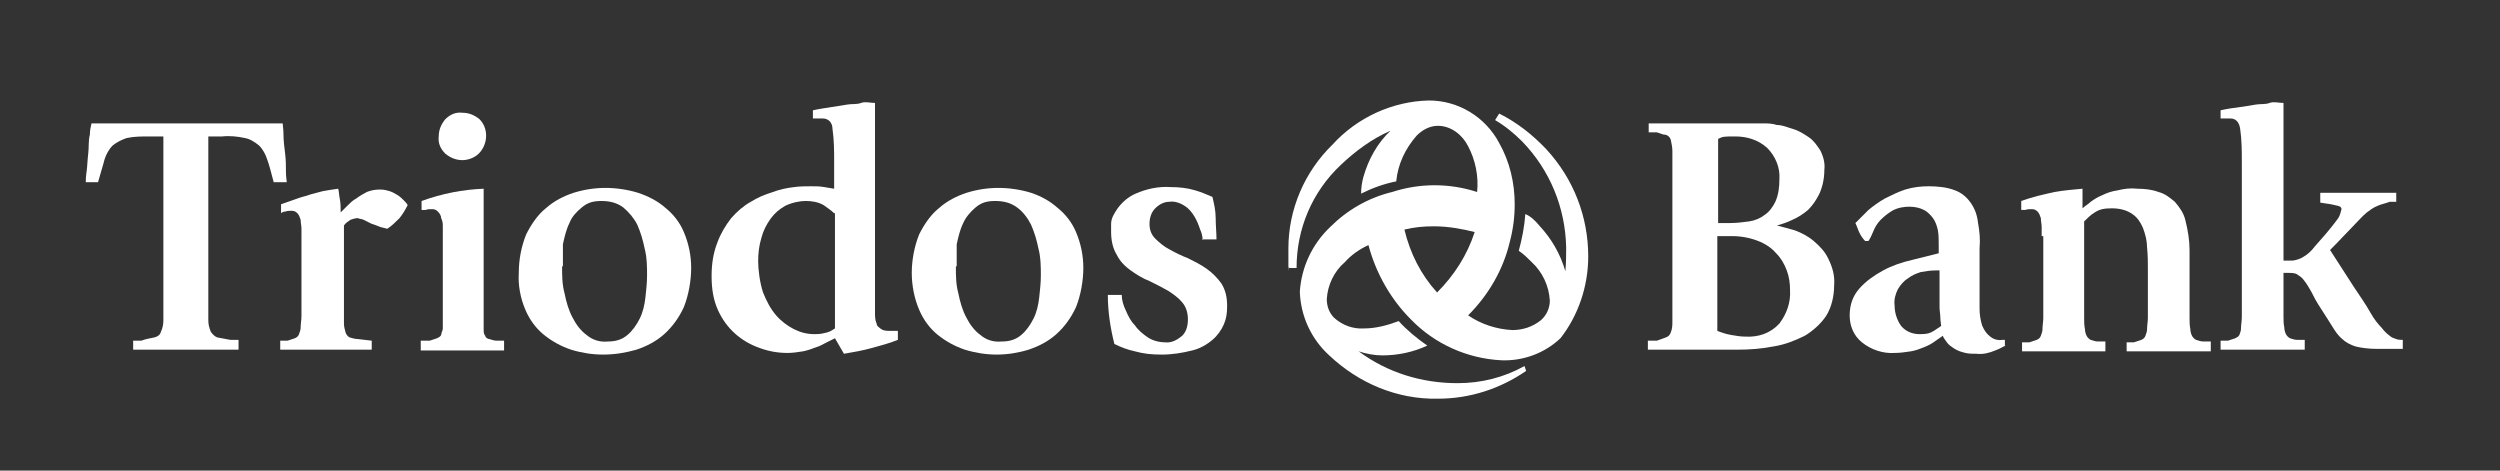
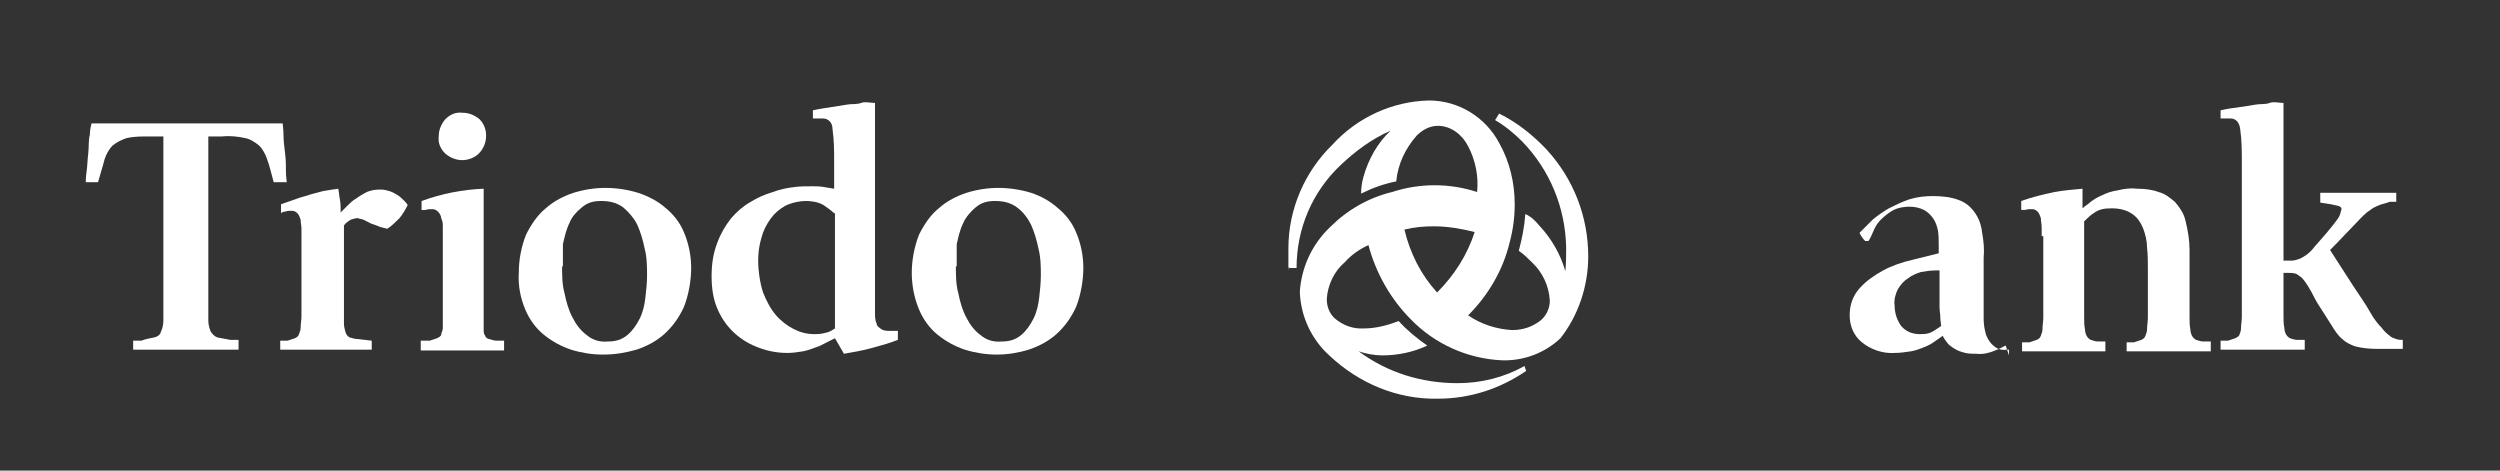
<svg xmlns="http://www.w3.org/2000/svg" version="1.1" viewBox="0 0 306 57.6">
  <rect x="0" y="0" width="306" height="57.6" fill="#333333" stroke="none" />
  <defs>
    <style>
      .cls-1 {
        fill: #fff;
      }
    </style>
  </defs>
  <g>
    <g id="Layer_1">
      <g>
        <path class="cls-1" d="M194.4,31.4c0-4.9-1.8-9.5-5.1-13.1-1.7-1.8-3.6-3.3-5.8-4.4l-.5.8c1.2.7,2.3,1.6,3.3,2.6,3.4,3.5,5.3,8.1,5.4,13,0,.7,0,1.9-.1,2.9-.6-2.1-1.7-4-3.2-5.6-.5-.6-1-1.1-1.7-1.4-.1,1.5-.4,3-.8,4.5.6.4,1.1.9,1.6,1.4,1.3,1.2,2.1,2.9,2.2,4.7,0,.9-.4,1.8-1.1,2.4-1,.8-2.2,1.2-3.5,1.2-1.9-.1-3.8-.7-5.4-1.8,2.5-2.5,4.3-5.6,5.1-9,.4-1.5.6-3,.6-4.6,0-2.6-.6-5.2-1.9-7.5-1.7-3.2-5-5.2-8.6-5.2-4.5.1-8.8,2.1-11.8,5.4-3.4,3.3-5.4,7.9-5.4,12.7s0,1.6.1,2.4h.9c0-4.8,1.9-9.3,5.4-12.6,1.8-1.7,3.8-3.2,6.1-4.2-1.6,1.5-2.7,3.5-3.3,5.6-.2.7-.3,1.4-.3,2.1,1.4-.7,2.8-1.2,4.3-1.5.2-2.1,1.1-4,2.5-5.6.7-.7,1.6-1.2,2.6-1.2,1.6,0,3,1.1,3.7,2.5.9,1.7,1.3,3.7,1.1,5.6-3.4-1.1-7-1.1-10.4,0-2.9.7-5.5,2.2-7.6,4.3-2.2,2.1-3.5,4.9-3.7,7.9.1,3,1.4,5.8,3.6,7.8,3.6,3.4,8.3,5.4,13.3,5.3,3.9,0,7.6-1.2,10.8-3.4l-.2-.6c-2.5,1.4-5.3,2.1-8.2,2.1-4.4,0-8.6-1.3-12.1-3.9.9.3,1.9.5,2.9.5,1.9,0,3.8-.4,5.5-1.2-1.3-.9-2.5-1.9-3.5-3-1.3.5-2.8.9-4.2.9-1.4.1-2.7-.4-3.7-1.3-.6-.6-.9-1.4-.9-2.3.1-1.7.9-3.4,2.2-4.5.8-.9,1.8-1.6,2.9-2.1.9,3.4,2.7,6.6,5.2,9.1,2.9,3,6.9,4.8,11.1,5,2.7.1,5.3-.9,7.2-2.7,2.2-2.8,3.4-6.4,3.4-10M180.5,28.4c-.9,2.8-2.5,5.3-4.6,7.4-2-2.2-3.3-4.8-4-7.7,1.2-.3,2.4-.4,3.6-.4,1.7,0,3.4.3,5,.7" />
        <path class="cls-1" d="M20,16.7h-1.7c-1,0-1.9,0-2.8.2-.6.2-1.2.5-1.7.9-.5.5-.8,1.1-1,1.7-.2.8-.5,1.7-.8,2.8h-1.5c0-.2,0-.6.1-1.3s.1-1.4.2-2.2c.1-.8,0-1.6.2-2.3,0-.5.1-1,.2-1.4h23.4c0,.2.1.7.1,1.4s.1,1.5.2,2.3.1,1.5.1,2.2.1,1.1.1,1.3h-1.6c-.3-1.1-.5-2-.8-2.8-.2-.6-.5-1.2-1-1.7-.5-.4-1.1-.8-1.7-.9-.9-.2-1.9-.3-2.8-.2h-1.7v22.5c0,.5.1.9.3,1.4.2.3.5.6.8.7.5.1,1,.2,1.6.3h1v1.2h-12.9v-1.1h1c.5-.2,1.1-.3,1.6-.4.4-.1.7-.3.8-.7.2-.4.3-.9.3-1.4v-22.5Z" />
        <path class="cls-1" d="M36.9,29.1v-1.1c0-.4-.1-.7-.1-1.1-.1-.3-.2-.6-.4-.8-.2-.2-.4-.3-.7-.3s-.5,0-.8.1c-.2,0-.4.1-.5.2v-1.1c.8-.3,1.5-.5,2-.7s1.1-.3,1.6-.5l1.5-.4c.5-.1,1.2-.2,1.9-.3.1.4.1.8.2,1.3s.1,1.1.1,1.6c.2-.2.5-.5.8-.8s.7-.7,1.1-.9c.4-.3.9-.6,1.3-.8.5-.2,1-.3,1.6-.3s.8.1,1.2.2c.3.1.7.3,1,.5s.5.4.7.6c.2.2.4.4.5.6-.3.6-.6,1.1-1,1.6-.5.5-1,1-1.5,1.3-.3-.1-.5-.1-.8-.2-.3-.1-.7-.3-1.1-.4l-1-.5c-.2-.1-.5-.1-.7-.2-.3,0-.6.1-.9.2-.3.2-.6.4-.8.7v12c0,.4.1.7.2,1.1.1.3.3.5.5.6.3.1.7.2,1,.2l1.7.2v1.1h-11.2v-1.1h.9c.3-.1.6-.2.9-.3.2-.1.4-.2.5-.5s.2-.5.2-.8c0-.5.1-.9.1-1.4v-9.6Z" />
        <path class="cls-1" d="M51.7,41.7h.9c.3-.1.6-.2.9-.3.2-.1.4-.2.5-.4,0-.3.2-.5.2-.8,0-.5,0-.9,0-1.4v-11c0-.4,0-.7-.2-1.1,0-.3-.2-.6-.4-.8s-.4-.3-.7-.3-.6,0-.8.1h-.5c0,.1,0-1.1,0-1.1,2.5-.9,5-1.4,7.6-1.5v15.8c0,.5,0,.9,0,1.4,0,.3,0,.6.2.8,0,.2.3.4.5.4.3.1.6.2.9.2h.9v1.2h-10.2v-1.2ZM56.6,19.6c-.8,0-1.5-.3-2.1-.8-.6-.6-.9-1.3-.8-2.1,0-.8.3-1.5.8-2.1.6-.6,1.3-.9,2.1-.8.8,0,1.5.3,2.1.8.5.5.8,1.2.8,2s-.3,1.6-.9,2.2c-.5.5-1.3.8-2,.8Z" />
        <path class="cls-1" d="M73.8,43.4c-1.3,0-2.6-.2-3.9-.6-1.2-.4-2.3-1-3.3-1.8s-1.8-1.9-2.3-3.1c-.6-1.4-.9-3-.8-4.5,0-1.6.3-3.2.9-4.7.6-1.2,1.4-2.4,2.4-3.2,1-.9,2.2-1.5,3.4-1.9,1.3-.4,2.6-.6,3.9-.6s2.7.2,4,.6c1.2.4,2.4,1,3.3,1.8,1,.8,1.8,1.8,2.3,3,.6,1.4.9,2.9.9,4.4s-.3,3.3-.9,4.8c-.6,1.3-1.4,2.4-2.4,3.3s-2.2,1.5-3.4,1.9c-1.4.4-2.7.6-4.1.6ZM68.8,32.6c0,1.1,0,2.2.3,3.3.2,1,.5,2.1,1,3,.4.8,1,1.6,1.7,2.1.7.6,1.6.9,2.6.8.9,0,1.7-.2,2.4-.8.6-.5,1.1-1.2,1.5-2s.6-1.7.7-2.6.2-1.8.2-2.7,0-2.2-.3-3.3c-.2-1-.5-2-.9-2.9-.4-.8-1-1.5-1.7-2.1-.8-.6-1.7-.8-2.7-.8s-1.7.2-2.4.8c-.6.5-1.2,1.1-1.5,1.9-.4.8-.6,1.7-.8,2.6,0,.9,0,1.8,0,2.7Z" />
        <path class="cls-1" d="M102.1,19.9c0-1.4,0-2.7-.2-4.1,0-.8-.5-1.3-1.2-1.3h-1.2v-1c.9-.2,1.7-.3,2.3-.4s1.4-.2,1.9-.3,1.2,0,1.7-.2,1.1,0,1.7,0v25.7c0,.4,0,.9.2,1.3,0,.3.3.5.6.7.3.2.7.2,1.1.2h.9v1.1c-1,.4-2.1.7-3.2,1-1.1.3-2.2.5-3.4.7l-1.1-1.9-1,.5c-.4.2-.9.5-1.3.6-.5.2-1.1.4-1.6.5-.6.1-1.3.2-1.9.2-1.2,0-2.3-.2-3.4-.6-2.3-.8-4.1-2.4-5.1-4.6-.6-1.3-.8-2.7-.8-4.2s.2-2.8.7-4.1c.4-1.1,1-2.1,1.7-3,.7-.8,1.5-1.5,2.4-2,.8-.5,1.7-.9,2.7-1.2.8-.3,1.7-.5,2.6-.6.7-.1,1.4-.1,2.1-.1s1,0,1.6.1l1.2.2v-3.2ZM102.1,26.1c-.4-.4-.9-.7-1.3-1-.7-.4-1.5-.5-2.2-.5s-1.7.2-2.5.6c-.7.4-1.3.9-1.8,1.6-.5.7-.9,1.5-1.1,2.3-.3,1-.4,1.9-.4,2.9s.2,2.6.6,3.8c.4,1,.9,2,1.6,2.8.6.7,1.4,1.3,2.2,1.7.8.4,1.6.6,2.5.6s1-.1,1.5-.2c.4-.1.7-.3,1-.5v-14.1Z" />
        <path class="cls-1" d="M122,43.4c-1.3,0-2.6-.2-3.9-.6-1.2-.4-2.3-1-3.3-1.8s-1.8-1.9-2.3-3.1c-.6-1.4-.9-3-.9-4.5s.3-3.2.9-4.7c.6-1.2,1.4-2.4,2.4-3.2,1-.9,2.2-1.5,3.4-1.9,1.3-.4,2.6-.6,3.9-.6s2.7.2,4,.6c1.2.4,2.3,1,3.2,1.8,1,.8,1.8,1.8,2.3,3,.6,1.4.9,2.9.9,4.4s-.3,3.3-.9,4.8c-.6,1.3-1.4,2.4-2.4,3.3s-2.2,1.5-3.4,1.9c-1.3.4-2.6.6-3.9.6ZM117,32.6c0,1.1,0,2.2.3,3.3.2,1,.5,2.1,1,3,.4.8,1,1.6,1.7,2.1.7.6,1.6.9,2.6.8.9,0,1.7-.2,2.4-.8.6-.5,1.1-1.2,1.5-2s.6-1.7.7-2.6.2-1.8.2-2.7,0-2.2-.3-3.3c-.2-1-.5-2-.9-2.9-.4-.8-1-1.6-1.7-2.1-.8-.6-1.7-.8-2.7-.8s-1.7.2-2.4.8c-.6.5-1.2,1.2-1.5,1.9-.4.8-.6,1.7-.8,2.6,0,.9,0,1.8,0,2.7Z" />
-         <path class="cls-1" d="M147.2,29.4c0-.4-.1-.9-.3-1.3-.2-.6-.4-1.1-.7-1.6s-.7-1-1.2-1.3c-.6-.4-1.3-.6-1.9-.5-.6,0-1.2.3-1.7.8s-.7,1.2-.7,1.9.2,1.3.7,1.8,1.1,1,1.7,1.3c.7.4,1.5.8,2.3,1.1.8.4,1.6.8,2.3,1.3s1.3,1.1,1.8,1.8c.5.8.7,1.7.7,2.7s-.1,1.6-.4,2.3c-.3.7-.8,1.4-1.4,1.9-.7.6-1.6,1.1-2.5,1.3-1.2.3-2.4.5-3.7.5s-2.2-.1-3.3-.4c-.9-.2-1.7-.5-2.5-.9-.5-2-.8-4-.8-6h1.7c0,.6.2,1.3.5,1.9.3.7.6,1.3,1.1,1.8.4.6,1,1.1,1.6,1.5s1.4.6,2.1.6c.8.1,1.5-.3,2.1-.8.5-.5.7-1.2.7-2s-.2-1.5-.7-2.1-1.1-1-1.7-1.4c-.7-.4-1.5-.8-2.3-1.2-.8-.3-1.6-.8-2.3-1.3s-1.3-1.1-1.7-1.9c-.5-.8-.7-1.8-.7-2.8s0-.4,0-1c0-.7.4-1.3.8-1.9.6-.8,1.3-1.4,2.2-1.8,1.4-.6,2.8-.9,4.3-.8,1,0,2,.1,3,.4.7.2,1.4.5,2.1.8.2.8.4,1.7.4,2.6s.1,1.8.1,2.6h-1.8Z" />
-         <path class="cls-1" d="M201.8,41.7h1c.5-.2.9-.3,1.1-.4.3-.1.5-.3.6-.6.2-.5.2-.9.2-1.4v-20.8c0-.5-.1-.9-.2-1.4-.1-.3-.3-.5-.6-.6-.4,0-.7-.2-1.1-.3h-1v-1.1h13.9c.6,0,1.2,0,1.8.2.7,0,1.3.3,2,.5s1.3.6,1.9,1c.6.4,1,1,1.4,1.6.4.8.6,1.6.5,2.4,0,1-.2,2-.6,2.9-.4.8-.8,1.4-1.4,2-.6.5-1.2.9-1.9,1.2-.6.3-1.2.5-1.9.7h0c.8.2,1.5.4,2.2.6.8.3,1.6.7,2.3,1.3.7.6,1.4,1.3,1.8,2.2.5,1,.8,2.1.7,3.2,0,1.3-.3,2.7-1,3.8-.7,1-1.6,1.8-2.6,2.4-1.2.6-2.5,1.1-3.8,1.3-1.5.3-3,.4-4.5.4h-10.9v-1.1s.1,0,.1,0ZM210.2,27.3h1.6c.8,0,1.5-.1,2.3-.2.7-.1,1.4-.4,1.9-.8.6-.4,1-1,1.3-1.6.4-.9.5-1.8.5-2.8.1-1.4-.5-2.8-1.5-3.8-1.1-1-2.5-1.4-3.9-1.4s-1.5,0-2.1.3v10.3ZM210.2,40.5c.5.2,1.1.4,1.7.5.6.1,1.1.2,1.7.2,1.6.1,3.1-.4,4.2-1.6.9-1.2,1.4-2.6,1.3-4.1,0-.8-.1-1.6-.4-2.4-.3-.8-.7-1.5-1.3-2.1-.6-.7-1.4-1.2-2.2-1.5-1-.4-2.1-.6-3.2-.6h-1.8v11.6Z" />
-         <path class="cls-1" d="M245.5,42.3c-.3.1-.7.4-1.3.6-.7.3-1.5.5-2.3.4-.6,0-1.1,0-1.7-.2-.4-.1-.8-.3-1.1-.5s-.6-.4-.8-.7c-.2-.3-.4-.5-.5-.8l-1,.7c-.4.3-.8.5-1.3.7s-1,.4-1.6.5c-.7.1-1.3.2-2,.2-1.4.1-2.9-.4-4-1.3-1-.8-1.5-2-1.5-3.3s.4-2.4,1.2-3.3,1.8-1.6,2.9-2.2c1.1-.6,2.3-1,3.6-1.3l3.2-.8v-1c0-.6,0-1.2-.1-1.8-.1-.5-.3-1.1-.6-1.5s-.7-.8-1.1-1c-.6-.3-1.2-.4-1.8-.4s-1.4.1-2.1.5c-.5.3-1,.7-1.4,1.1-.4.4-.7.9-.9,1.4-.2.5-.4.9-.6,1.2h-.4c-.3-.3-.5-.6-.7-1s-.3-.8-.5-1.2c.5-.5,1.1-1.1,1.6-1.6.6-.5,1.3-1,2-1.4.8-.4,1.6-.8,2.5-1.1,1-.3,1.9-.4,2.9-.4s2.2.1,3.2.5c.8.3,1.4.8,1.9,1.5s.8,1.5.9,2.4c.2,1.1.3,2.1.2,3.2v7.4c0,.7.1,1.3.3,2,.2.5.5,1,.9,1.3.4.4,1,.6,1.6.5h.3v.7ZM237.3,33.1h-.4c-.6,0-1.2.1-1.8.2-.6.2-1.1.4-1.6.8-.5.3-.9.8-1.2,1.3-.3.6-.5,1.3-.4,2,0,.9.3,1.8.8,2.5.6.7,1.4,1,2.3,1s1.2-.1,1.7-.4c.3-.2.6-.4.9-.6,0-.2-.1-.6-.1-1s-.1-.9-.1-1.3v-4.5h0Z" />
+         <path class="cls-1" d="M245.5,42.3c-.3.1-.7.4-1.3.6-.7.3-1.5.5-2.3.4-.6,0-1.1,0-1.7-.2-.4-.1-.8-.3-1.1-.5s-.6-.4-.8-.7c-.2-.3-.4-.5-.5-.8l-1,.7c-.4.3-.8.5-1.3.7s-1,.4-1.6.5c-.7.1-1.3.2-2,.2-1.4.1-2.9-.4-4-1.3-1-.8-1.5-2-1.5-3.3s.4-2.4,1.2-3.3,1.8-1.6,2.9-2.2c1.1-.6,2.3-1,3.6-1.3l3.2-.8v-1c0-.6,0-1.2-.1-1.8-.1-.5-.3-1.1-.6-1.5s-.7-.8-1.1-1c-.6-.3-1.2-.4-1.8-.4s-1.4.1-2.1.5c-.5.3-1,.7-1.4,1.1-.4.4-.7.9-.9,1.4-.2.5-.4.9-.6,1.2h-.4c-.3-.3-.5-.6-.7-1c.5-.5,1.1-1.1,1.6-1.6.6-.5,1.3-1,2-1.4.8-.4,1.6-.8,2.5-1.1,1-.3,1.9-.4,2.9-.4s2.2.1,3.2.5c.8.3,1.4.8,1.9,1.5s.8,1.5.9,2.4c.2,1.1.3,2.1.2,3.2v7.4c0,.7.1,1.3.3,2,.2.5.5,1,.9,1.3.4.4,1,.6,1.6.5h.3v.7ZM237.3,33.1h-.4c-.6,0-1.2.1-1.8.2-.6.2-1.1.4-1.6.8-.5.3-.9.8-1.2,1.3-.3.6-.5,1.3-.4,2,0,.9.3,1.8.8,2.5.6.7,1.4,1,2.3,1s1.2-.1,1.7-.4c.3-.2.6-.4.9-.6,0-.2-.1-.6-.1-1s-.1-.9-.1-1.3v-4.5h0Z" />
        <path class="cls-1" d="M249.9,28.9v-1.1c0-.4-.1-.7-.1-1.1-.1-.3-.2-.6-.4-.8s-.4-.3-.7-.3-.6,0-.8.1h-.5c0,.1,0-1.1,0-1.1,1.4-.5,2.7-.8,4.1-1.1,1.1-.2,2.3-.3,3.4-.4v2.4c.3-.3.7-.5,1-.8.4-.3.9-.6,1.4-.8.6-.3,1.2-.5,1.9-.6.8-.2,1.6-.3,2.4-.2.9,0,1.8.1,2.6.4.8.2,1.4.7,2,1.2.6.7,1.1,1.4,1.3,2.3.3,1.2.5,2.4.5,3.6v8.3c0,.5,0,.9.1,1.4,0,.3.1.6.2.8.1.2.3.4.5.5.3.1.6.2.9.2h.9v1.2h-10.3v-1.1h.9c.3-.1.6-.2.9-.3.2-.1.4-.2.5-.5s.2-.5.2-.8c0-.5.1-.9.1-1.4v-6c0-.8,0-1.7-.1-2.6,0-.8-.2-1.6-.5-2.4-.3-.7-.7-1.3-1.3-1.7-.7-.5-1.6-.7-2.5-.7s-1.5.1-2.1.5c-.5.3-.9.7-1.3,1.1v11.8c0,.5,0,.9.1,1.4,0,.3.1.6.2.8.1.2.3.4.5.5.3.1.6.2.9.2h.9v1.2h-10.2v-1.1h.9c.3-.1.6-.2.9-.3.2-.1.4-.2.5-.5s.2-.5.2-.8c0-.5.1-.9.1-1.4v-10s-.2,0-.2,0Z" />
        <path class="cls-1" d="M271.8,41.7h.9c.3-.1.6-.2.9-.3.2-.1.4-.2.5-.4.1-.3.2-.5.2-.8,0-.5.1-.9.1-1.4v-18.9c0-1.4,0-2.7-.2-4.1-.1-.8-.5-1.3-1.2-1.3h-1.2v-1c.9-.2,1.6-.3,2.4-.4s1.3-.2,1.9-.3,1.2,0,1.7-.2,1.1,0,1.7,0v19.3h1c.3,0,.6-.1.9-.2s.6-.3.9-.5c.4-.3.7-.6,1-1l1.4-1.6c.5-.6,1-1.2,1.5-1.9.2-.3.3-.7.4-1.1,0-.2-.1-.3-.4-.4l-.9-.2-1.3-.2v-1.2h9.3v1.1h-.8c-.5.2-1.1.3-1.5.5-.5.2-.9.5-1.3.8-.6.5-1.1,1.1-1.7,1.7-.7.7-1.6,1.7-2.8,2.9l2.9,4.5c.8,1.2,1.5,2.2,2,3.1s1,1.5,1.4,1.9c.3.4.6.7,1,1,.2.2.5.3.8.4s.5.1.8.1v1.1h-3.2c-.9,0-1.8-.1-2.6-.3-.6-.2-1.2-.5-1.6-.9-.5-.4-.9-1-1.2-1.5-.4-.6-.8-1.3-1.4-2.2s-.9-1.5-1.2-2.1c-.3-.5-.5-.9-.9-1.4-.2-.3-.5-.5-.8-.7s-.7-.2-1.1-.2h-.6v5.3c0,.5,0,.9.1,1.4,0,.3.1.6.2.8.1.2.3.4.5.5.3.1.6.2.9.2h.9v1.2h-10.3v-1.1h0Z" />
      </g>
    </g>
  </g>
</svg>